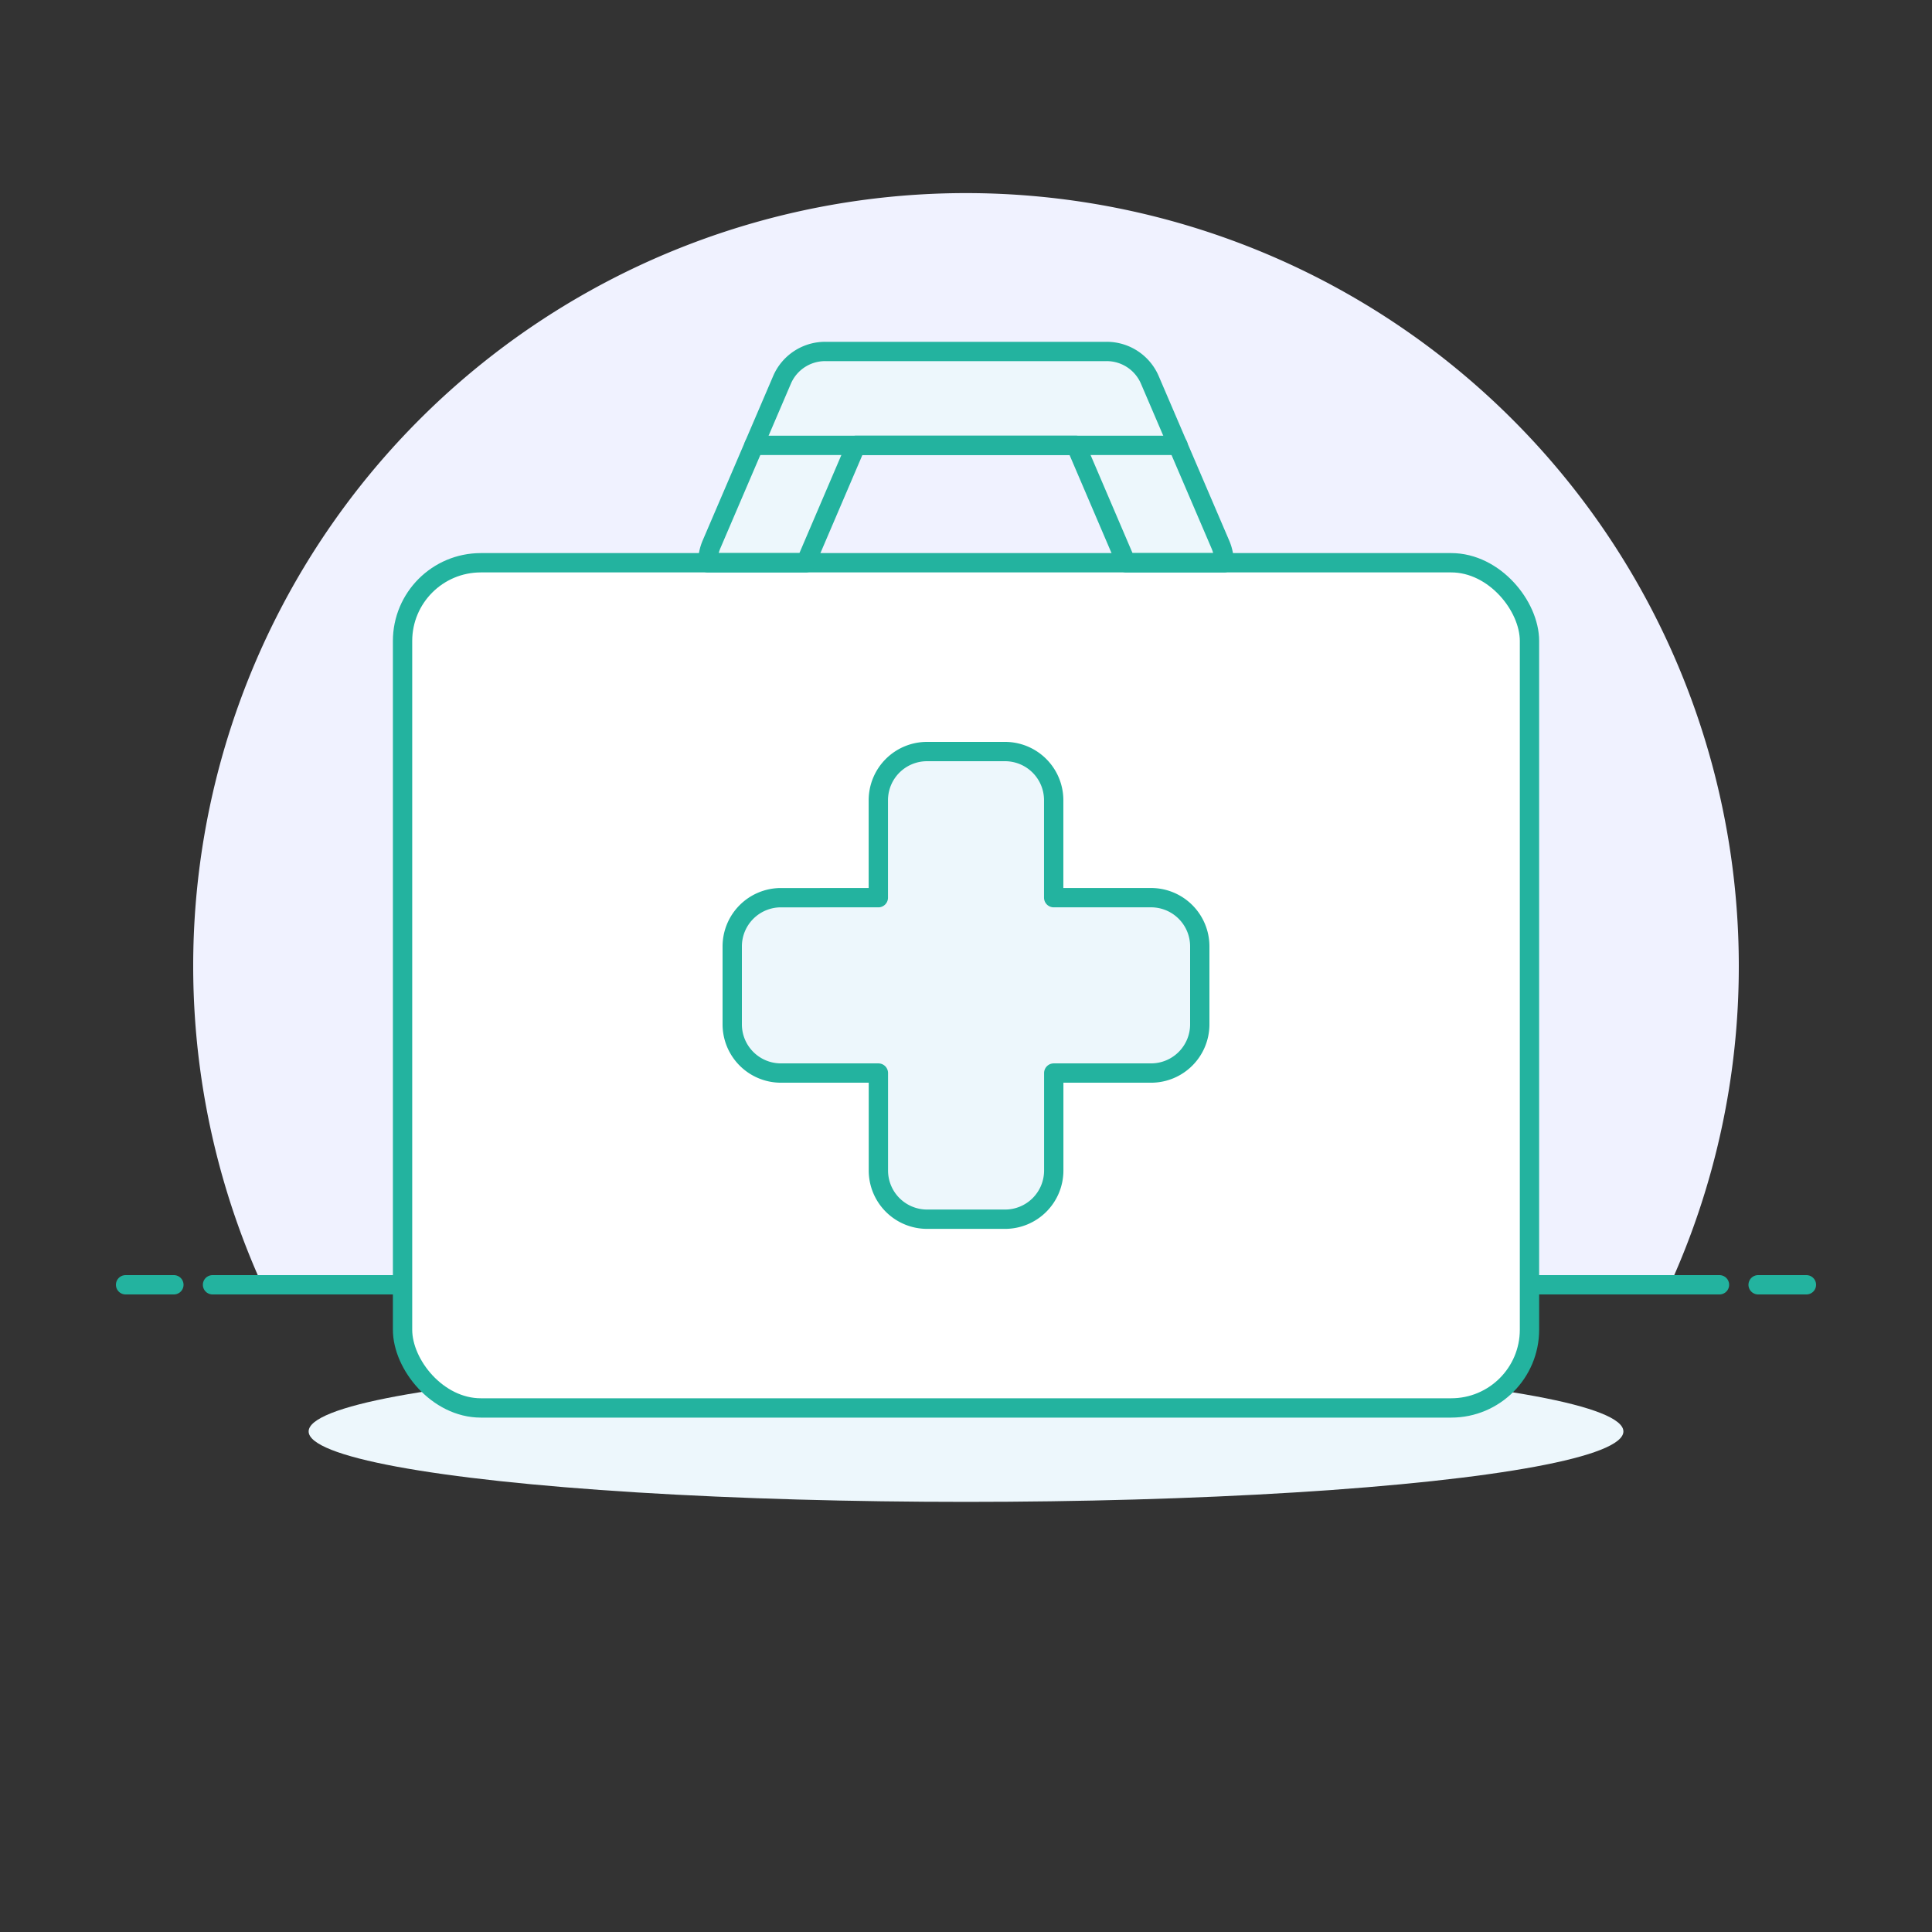
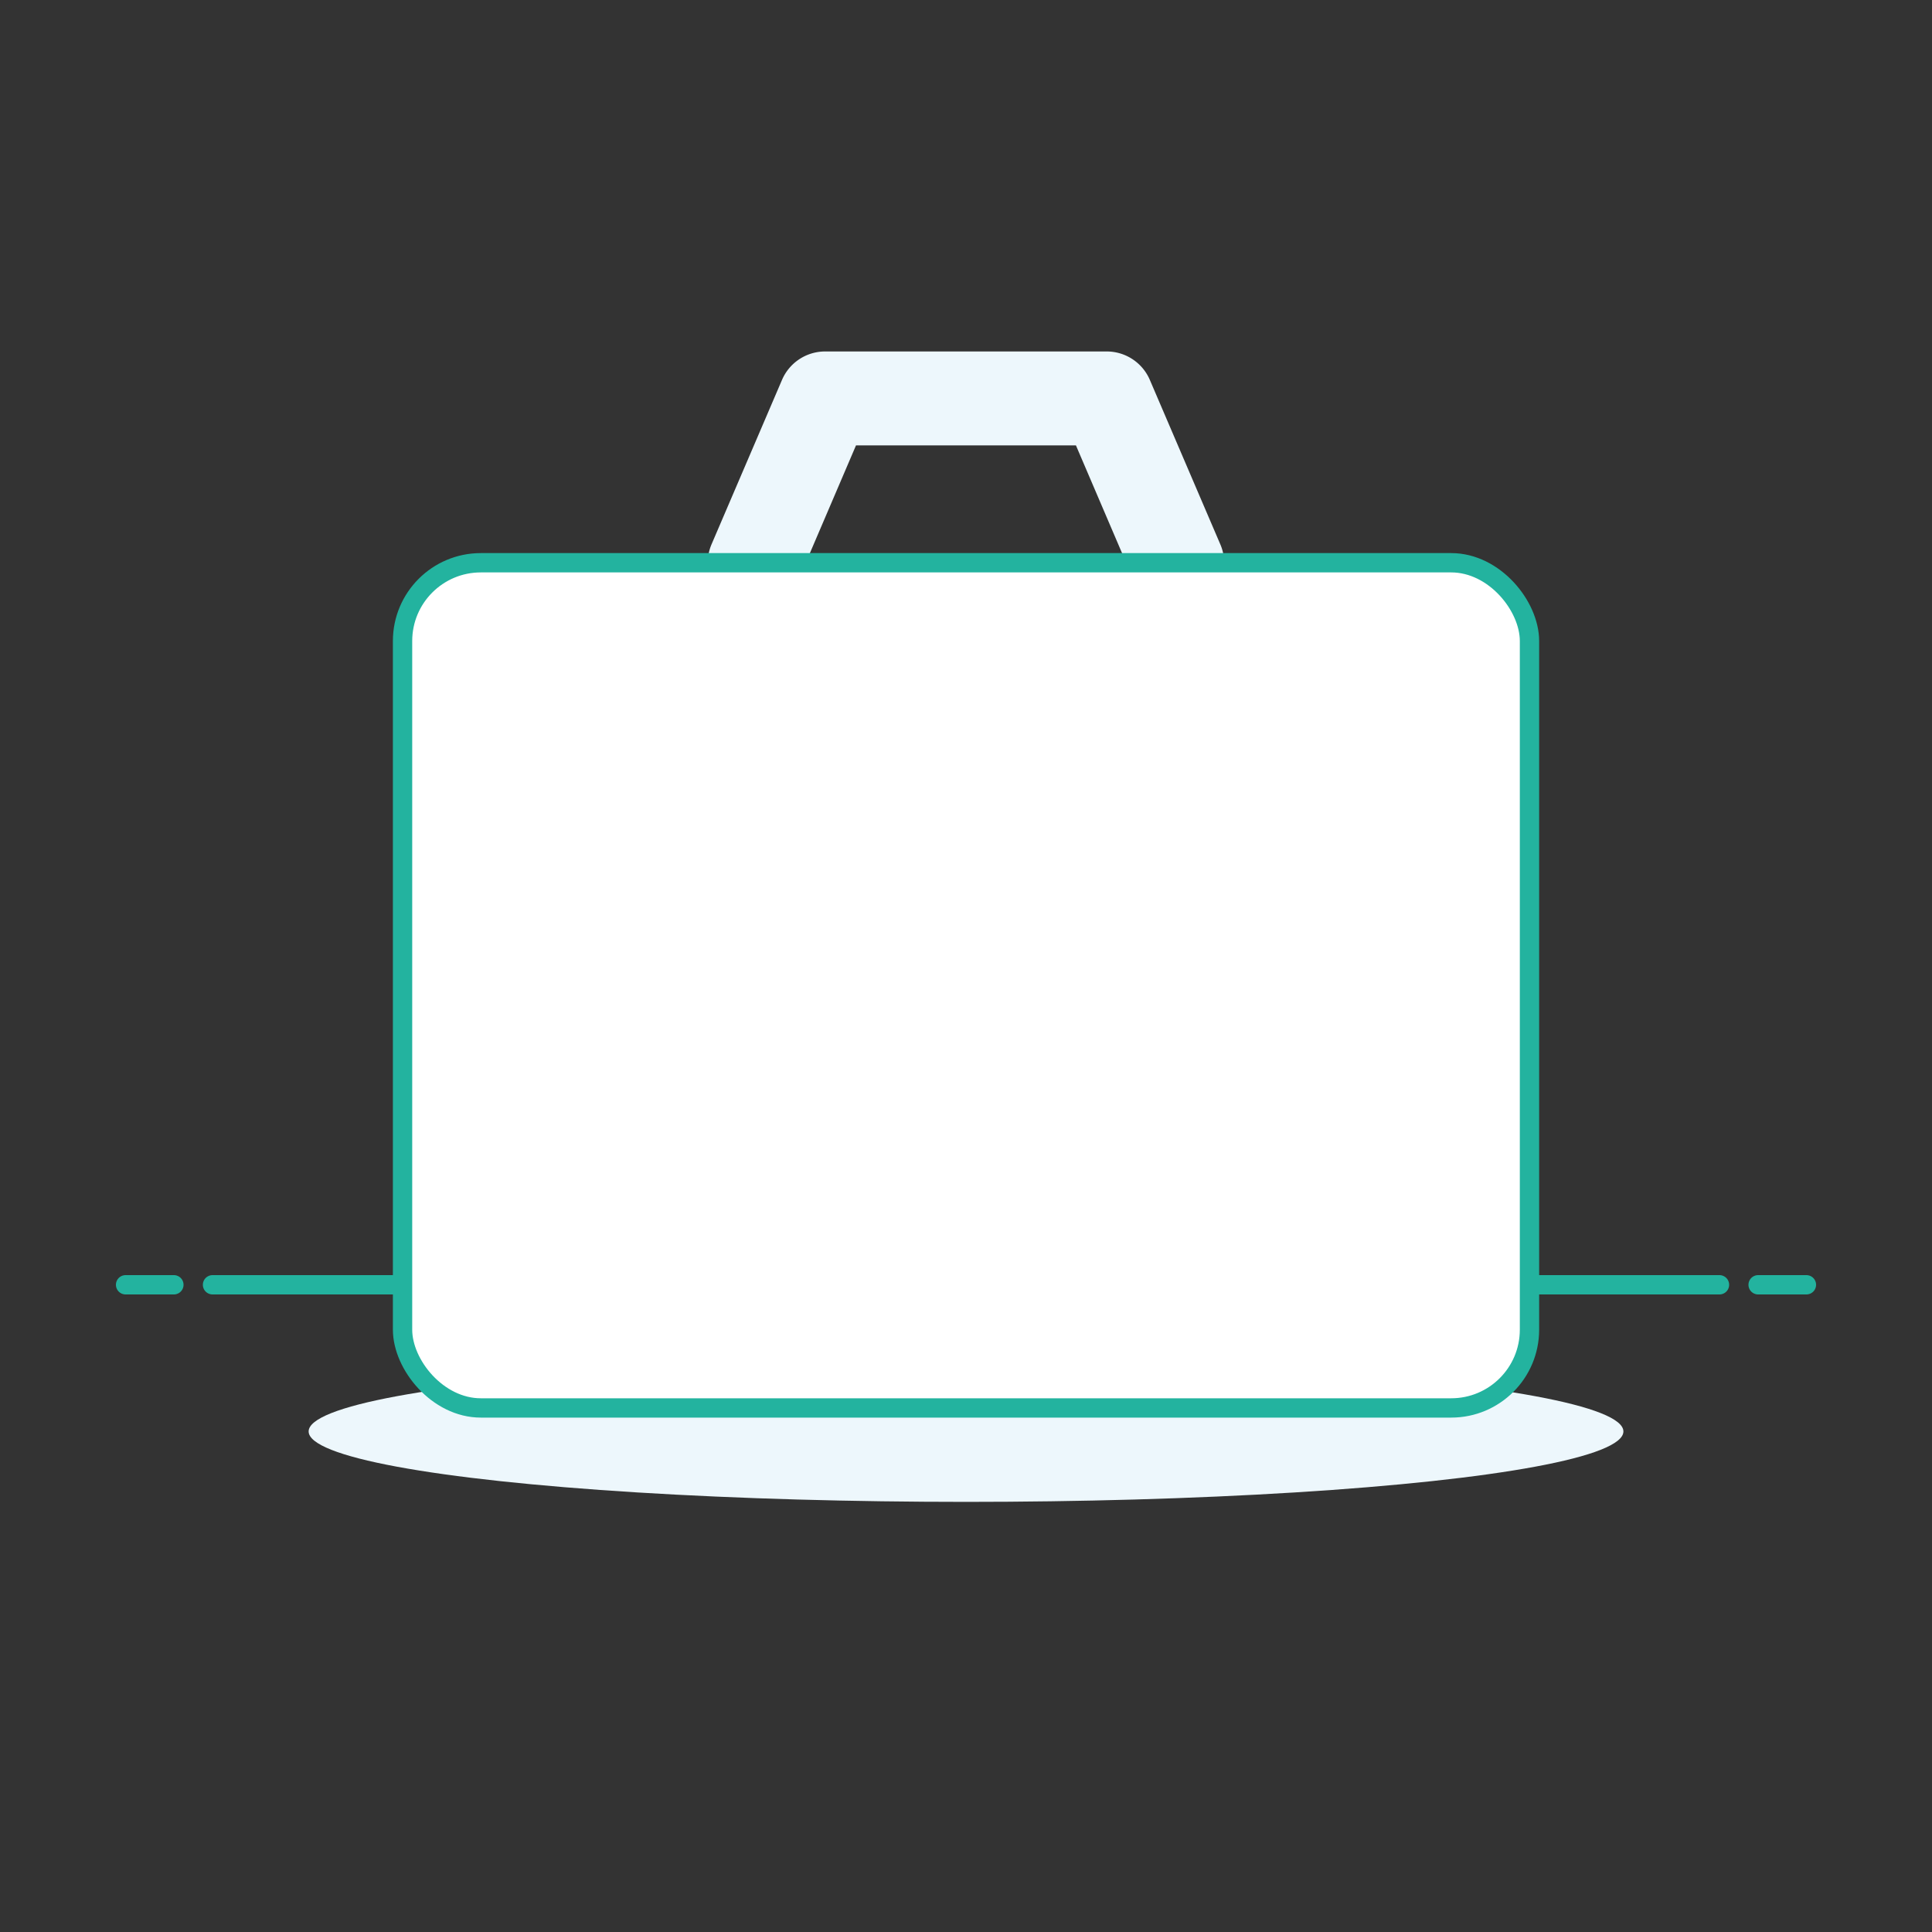
<svg xmlns="http://www.w3.org/2000/svg" viewBox="0 0 100 100">
  <rect x="0" y="0" width="100" height="100" fill="#333333" stroke="none" />
  <defs>
    <style> .a { fill: #f0f2ff; } .b { fill: none; stroke: #23B39F; stroke-linecap: round; stroke-linejoin: round; } .c { fill: #EDF7FC; } .d { fill: #fff; } </style>
  </defs>
  <title>first-aid-box-1--health-healthcare-first-aid-box-KIT-EMERGENCY-MEDICAL-SUPPLIES-EQUIPMENT</title>
  <g>
-     <path class="a" d="M90,50A40,40,0,1,0,13.564,66.5H86.436A39.844,39.844,0,0,0,90,50Z" />
    <g>
      <line class="b" x1="11" y1="66.5" x2="89" y2="66.5" />
      <line class="b" x1="6.5" y1="66.5" x2="9" y2="66.5" />
      <line class="b" x1="91" y1="66.5" x2="93.5" y2="66.5" />
    </g>
    <g>
      <g>
        <ellipse class="c" cx="50.001" cy="74.091" rx="34.026" ry="3.646" />
        <rect class="d" x="20.836" y="29.128" width="58.33" height="43.747" rx="4.051" />
        <g>
-           <path class="c" d="M59.583,46.463H54.539V41.42A2.52,2.52,0,0,0,52.018,38.9H47.983a2.521,2.521,0,0,0-2.521,2.521v5.043H40.419A2.522,2.522,0,0,0,37.9,48.985v4.034a2.522,2.522,0,0,0,2.522,2.522h5.043v5.043a2.522,2.522,0,0,0,2.521,2.522h4.035a2.521,2.521,0,0,0,2.521-2.522V55.541h5.044A2.522,2.522,0,0,0,62.1,53.019V48.985A2.522,2.522,0,0,0,59.583,46.463Z" />
-           <path class="b" d="M59.583,46.463H54.539V41.42A2.52,2.52,0,0,0,52.018,38.9H47.983a2.521,2.521,0,0,0-2.521,2.521v5.043H40.419A2.522,2.522,0,0,0,37.9,48.985v4.034a2.522,2.522,0,0,0,2.522,2.522h5.043v5.043a2.522,2.522,0,0,0,2.521,2.522h4.035a2.521,2.521,0,0,0,2.521-2.522V55.541h5.044A2.522,2.522,0,0,0,62.1,53.019V48.985A2.522,2.522,0,0,0,59.583,46.463Z" />
-         </g>
+           </g>
        <path class="c" d="M41.707,29.128l2.6-6.076H55.69l2.6,6.076h5.072a2.416,2.416,0,0,0-.2-.956l-3.646-8.507a2.427,2.427,0,0,0-2.233-1.473H42.709a2.427,2.427,0,0,0-2.233,1.473L36.83,28.172a2.4,2.4,0,0,0-.194.956Z" />
        <rect class="b" x="20.836" y="29.128" width="58.33" height="43.747" rx="4.051" />
-         <path class="b" d="M41.707,29.128l2.6-6.076H55.69l2.6,6.076h5.072a2.416,2.416,0,0,0-.2-.956l-3.646-8.507a2.427,2.427,0,0,0-2.233-1.473H42.709a2.427,2.427,0,0,0-2.233,1.473L36.83,28.172a2.4,2.4,0,0,0-.194.956Z" />
      </g>
-       <line class="b" x1="39.025" y1="23.052" x2="60.976" y2="23.052" />
    </g>
  </g>
</svg>